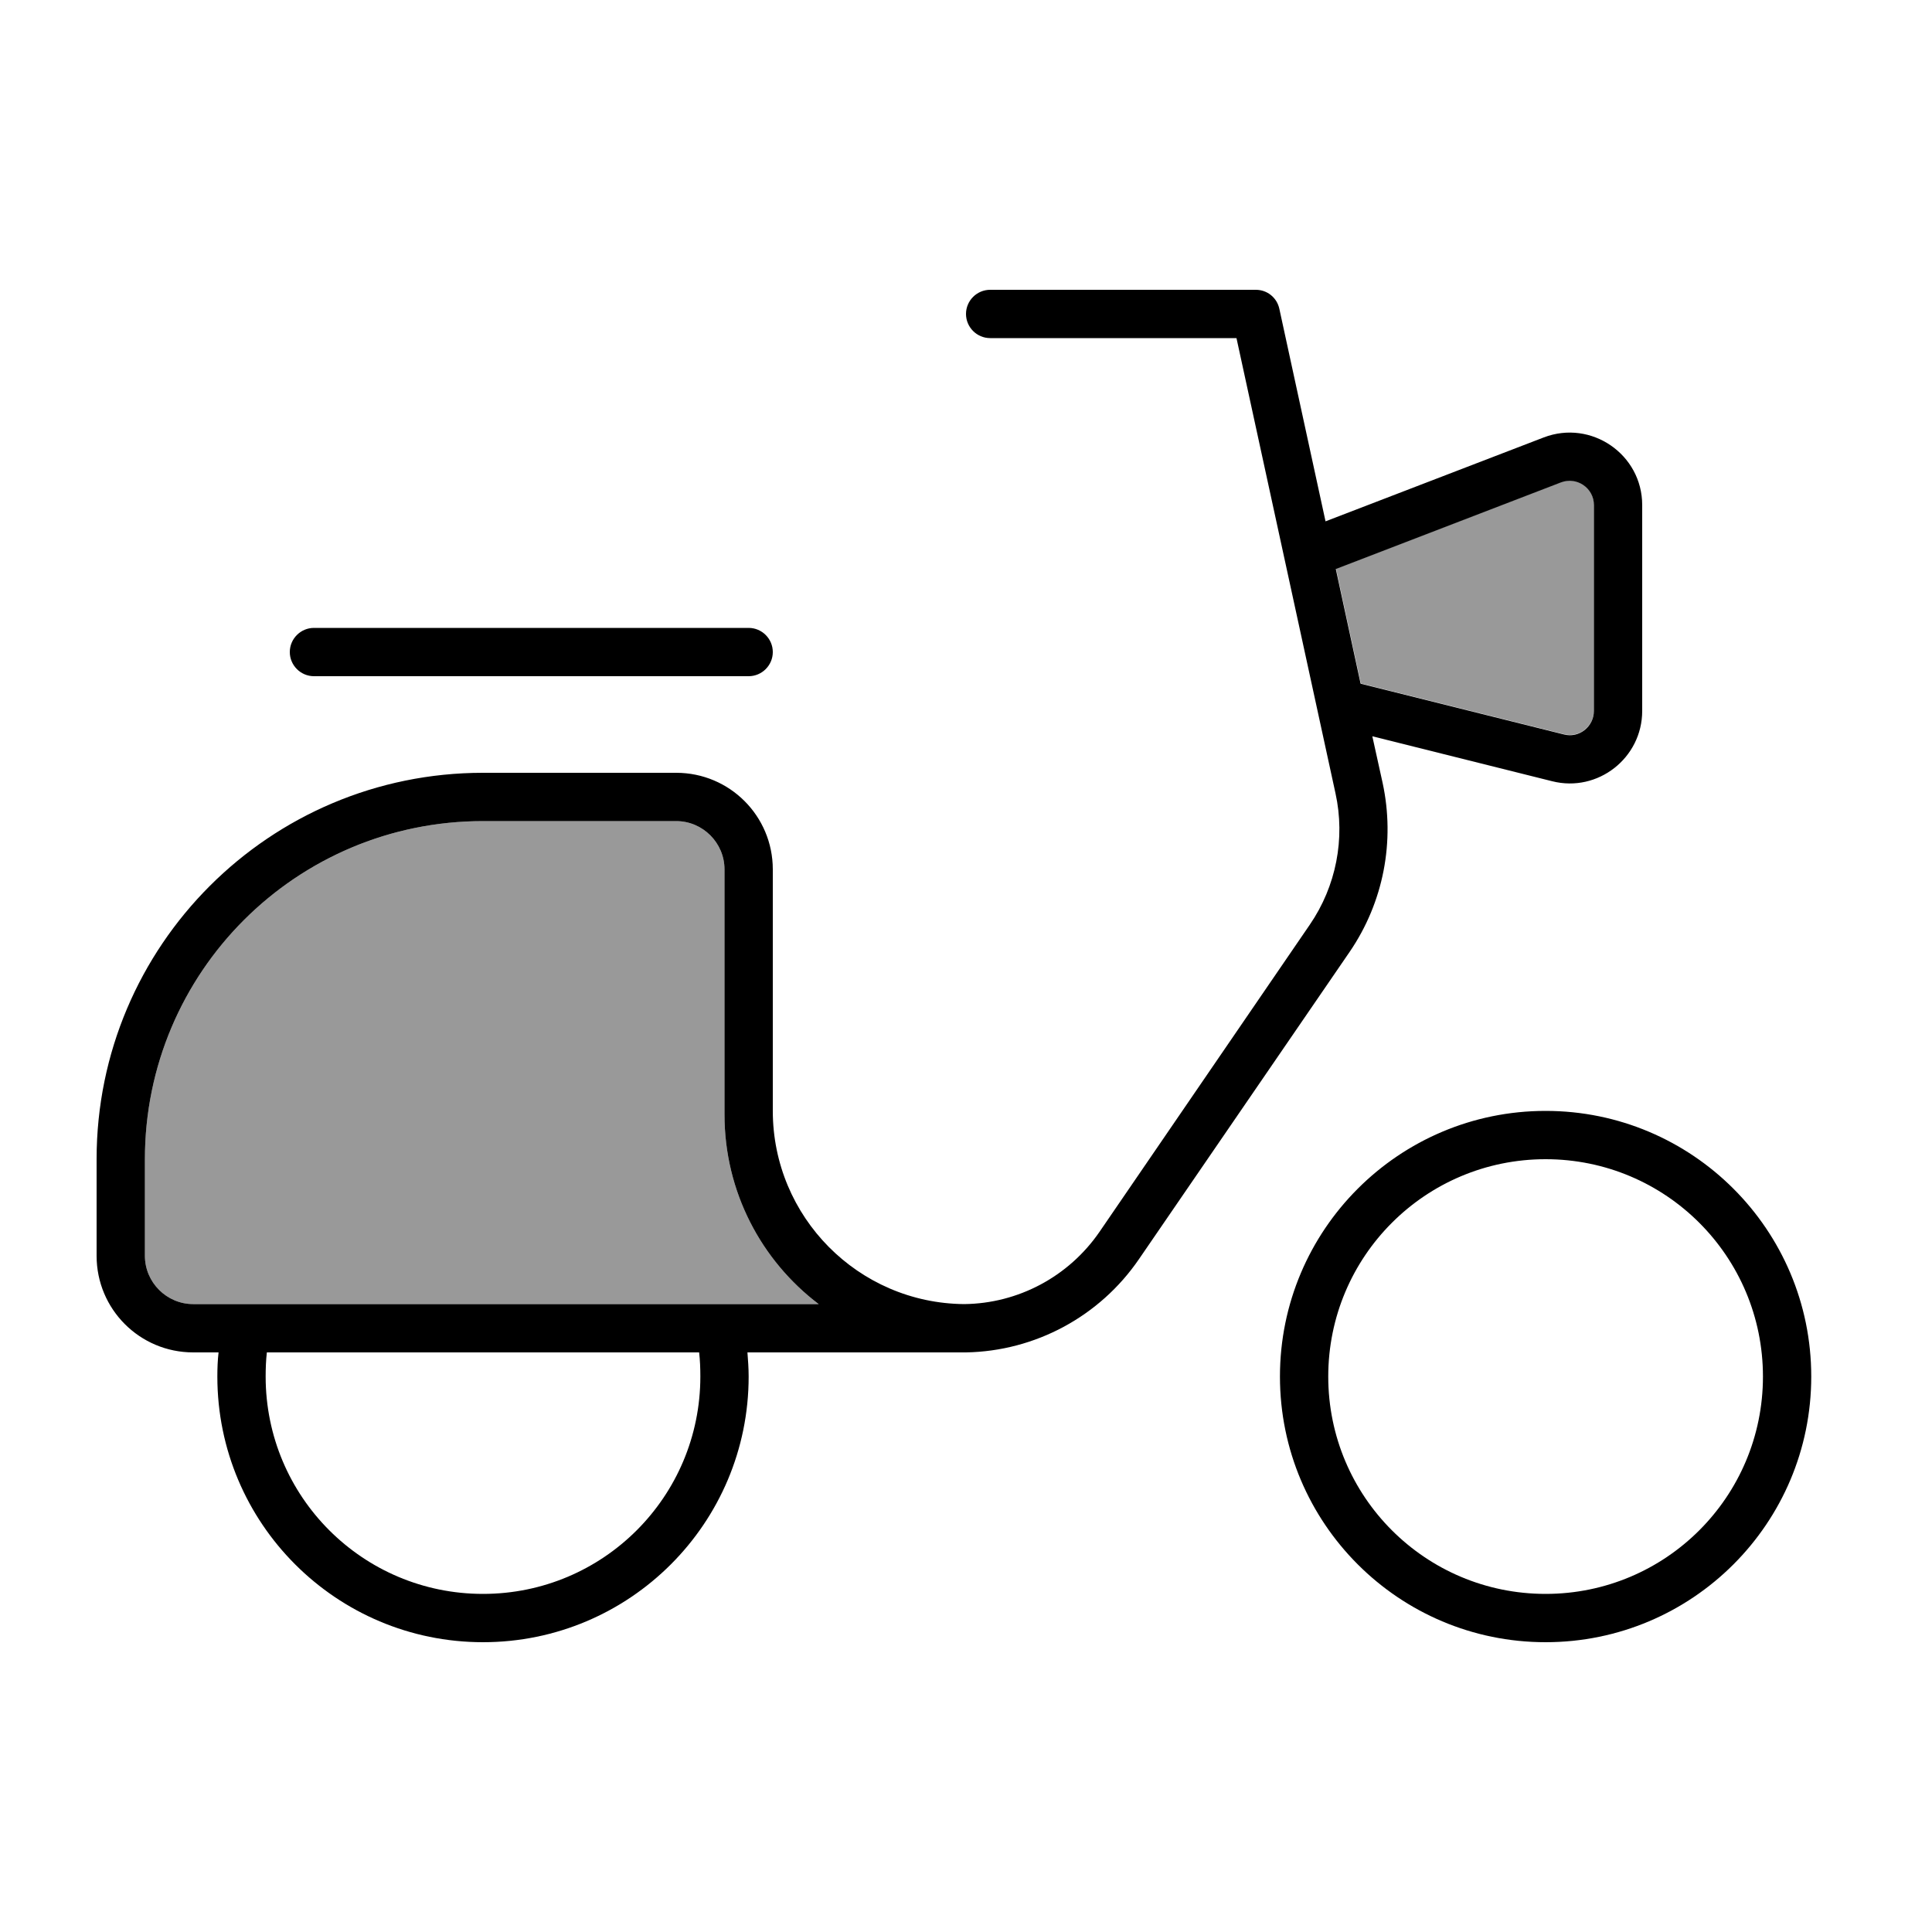
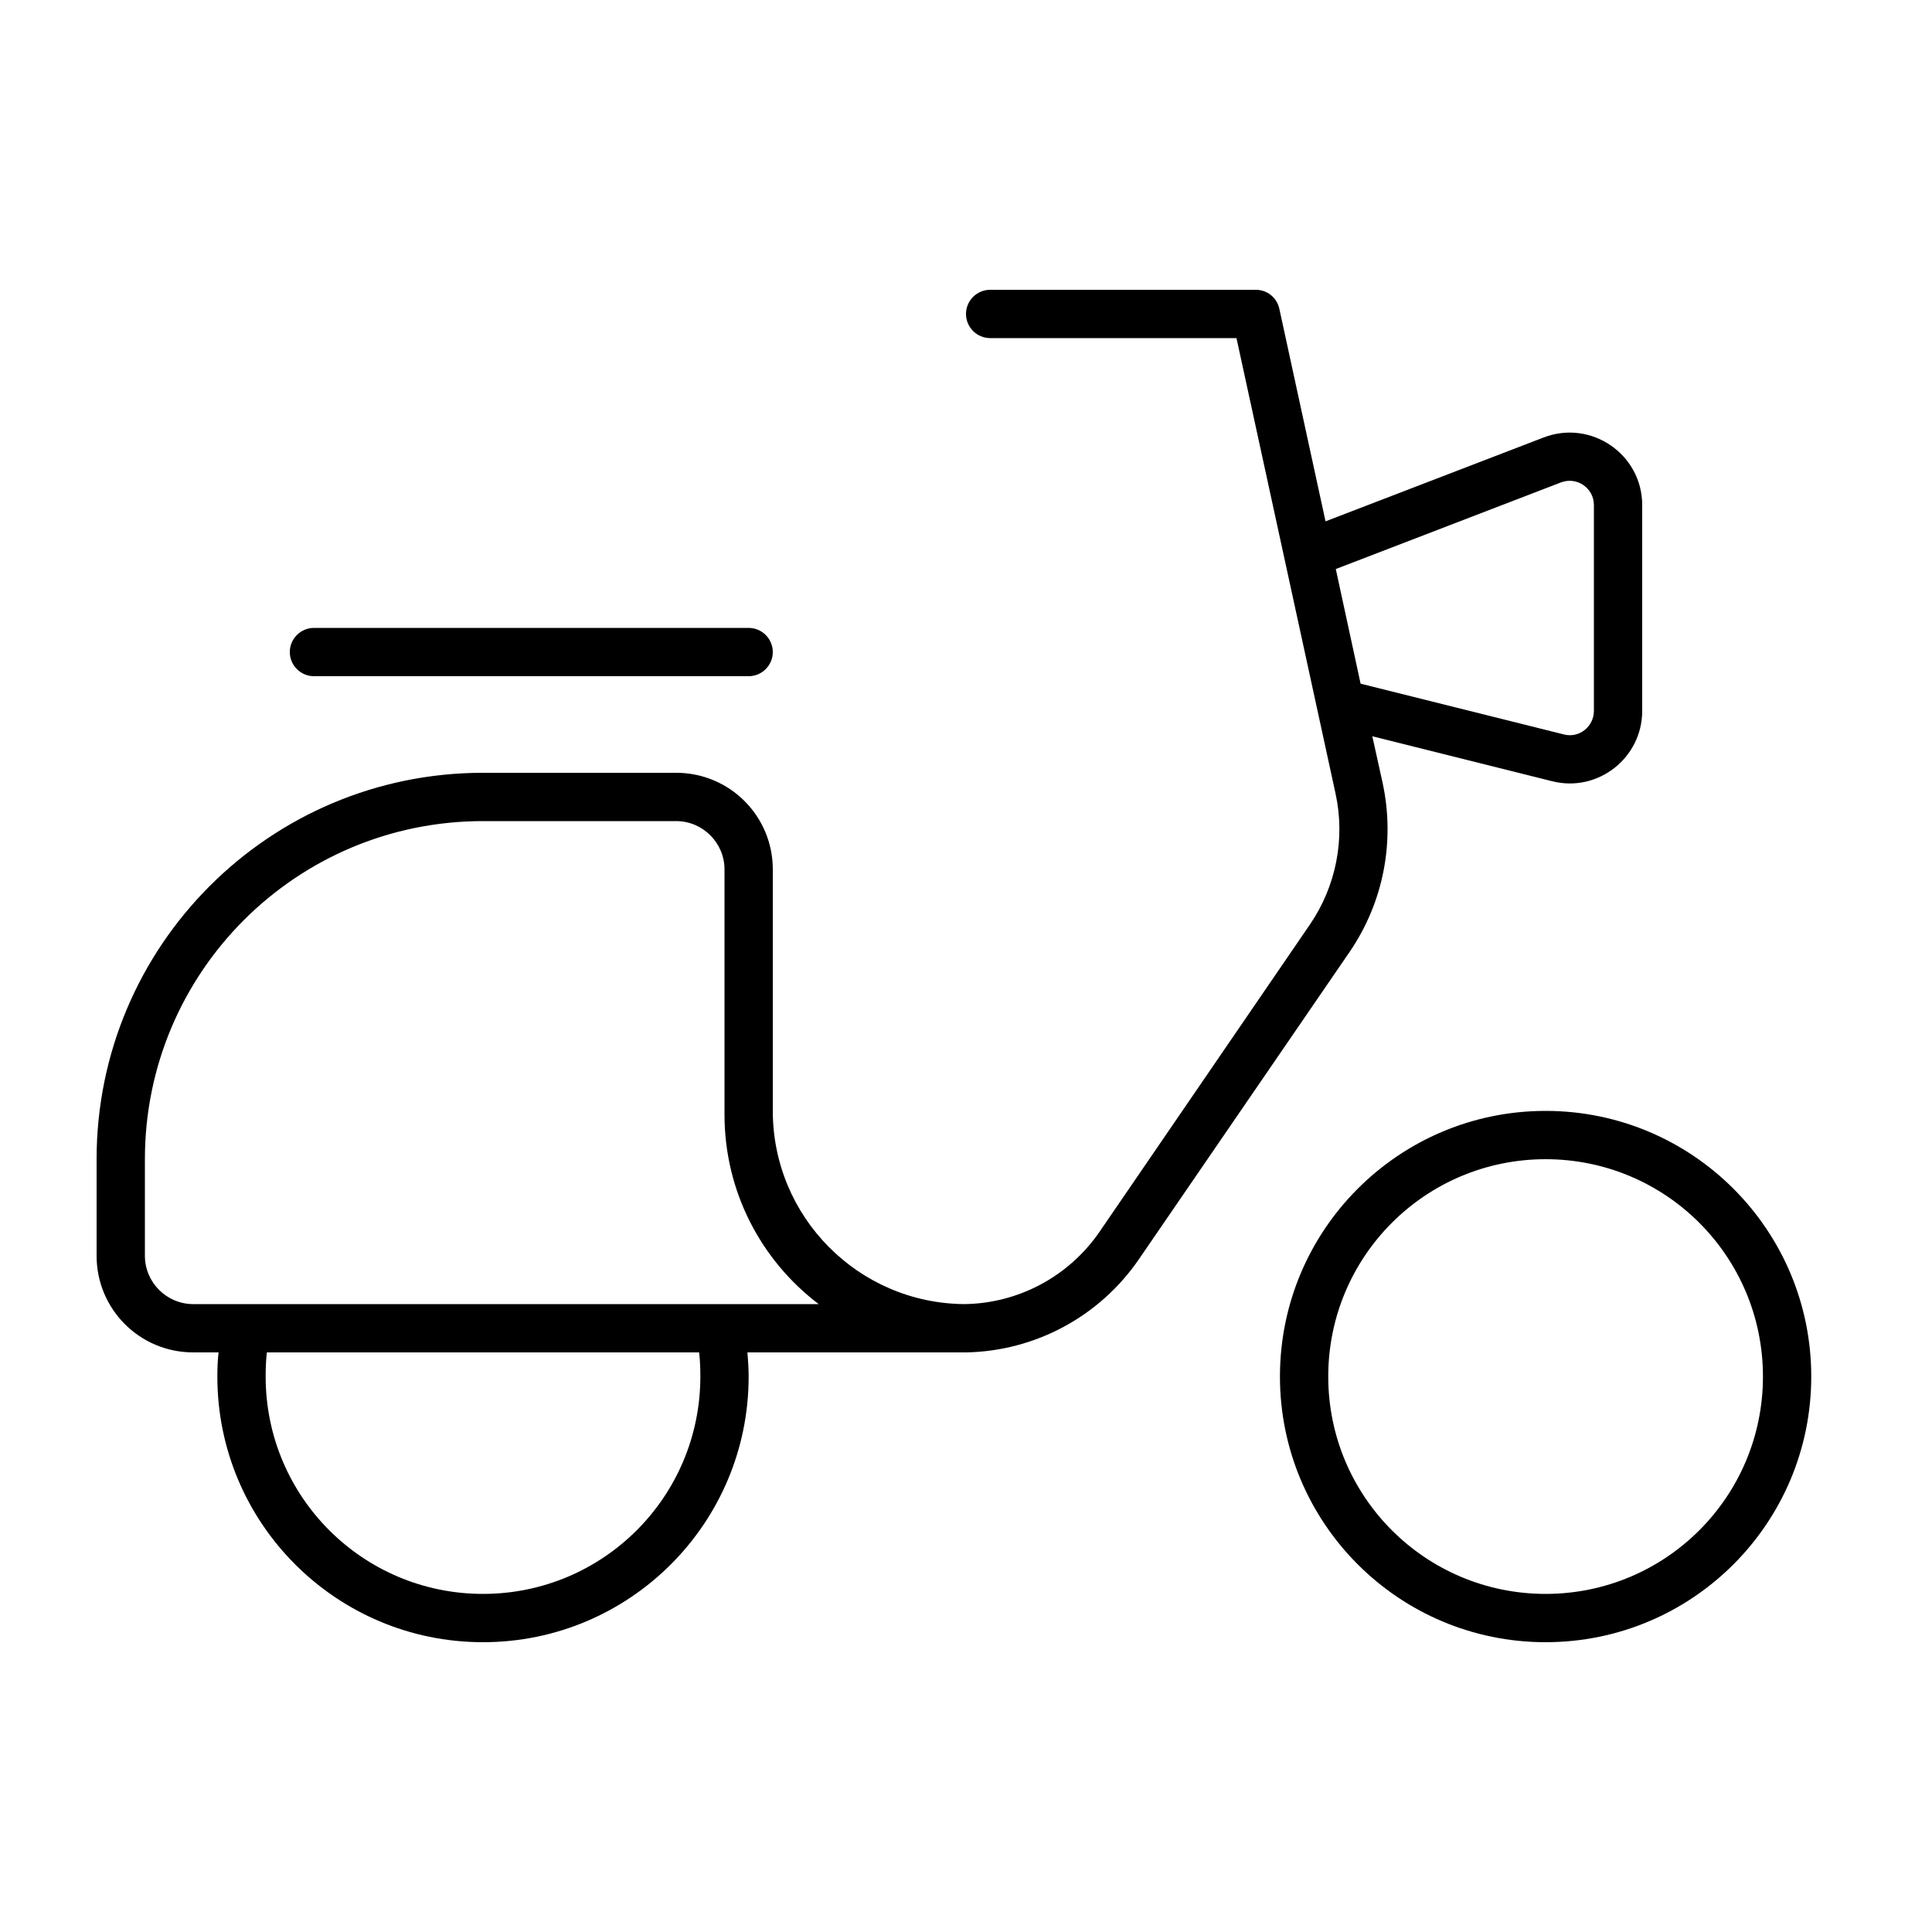
<svg xmlns="http://www.w3.org/2000/svg" viewBox="0 0 640 640">
-   <path opacity=".4" fill="currentColor" d="M48 384L48 416C48 424.8 55.2 432 64 432L271.2 432C252.2 417.6 240 394.8 240 369.2L240 288C240 279.2 232.8 272 224 272L160 272C98.1 272 48 322.1 48 384zM442.6 188.5L450.8 226.4L518.1 243.2C523.1 244.5 528 240.6 528 235.4L528 167.2C528 161.6 522.4 157.7 517.1 159.7L442.5 188.4z" />
  <path fill="currentColor" d="M320 104C320 99.6 323.6 96 328 96L416 96C419.8 96 423 98.6 423.8 102.3L439.1 172.7L511.4 144.9C527.1 138.9 544 150.5 544 167.3L544 235.5C544 251.1 529.3 262.6 514.2 258.8L454.6 243.9L458 259.3C462.2 278.7 458.3 298.9 447.1 315.3L377.3 417.1C364.3 436.1 342.9 447.6 320 448L320 448L247.6 448C247.8 450.6 248 453.3 248 456C248 504.6 208.6 544 160 544C111.4 544 72 504.6 72 456C72 453.3 72.1 450.6 72.4 448L64 448C46.3 448 32 433.7 32 416L32 384C32 313.3 89.3 256 160 256L224 256C241.7 256 256 270.3 256 288L256 368C256 403.1 284.3 431.7 319.4 432C337.3 431.8 354 422.9 364.2 408.1L433.9 306.3C442.6 293.6 445.7 277.8 442.4 262.8L409.6 112L328 112C323.6 112 320 108.4 320 104zM450.8 226.5L518.1 243.3C523.1 244.6 528 240.7 528 235.5L528 167.3C528 161.7 522.4 157.8 517.1 159.8L442.5 188.5L450.7 226.4zM75.3 432L271.2 432C252.2 417.6 240 394.8 240 369.2L240 288C240 279.2 232.8 272 224 272L160 272C98.1 272 48 322.1 48 384L48 416C48 424.8 55.2 432 64 432L75.3 432zM88.4 448C88.1 450.6 88 453.3 88 456C88 495.8 120.2 528 160 528C199.8 528 232 495.8 232 456C232 453.3 231.9 450.6 231.6 448L88.4 448zM104 208L248 208C252.4 208 256 211.6 256 216C256 220.4 252.4 224 248 224L104 224C99.6 224 96 220.4 96 216C96 211.6 99.6 208 104 208zM512 528C551.8 528 584 495.8 584 456C584 416.2 551.8 384 512 384C472.2 384 440 416.2 440 456C440 495.8 472.2 528 512 528zM512 368C560.6 368 600 407.4 600 456C600 504.6 560.6 544 512 544C463.4 544 424 504.6 424 456C424 407.4 463.4 368 512 368z" />
</svg>